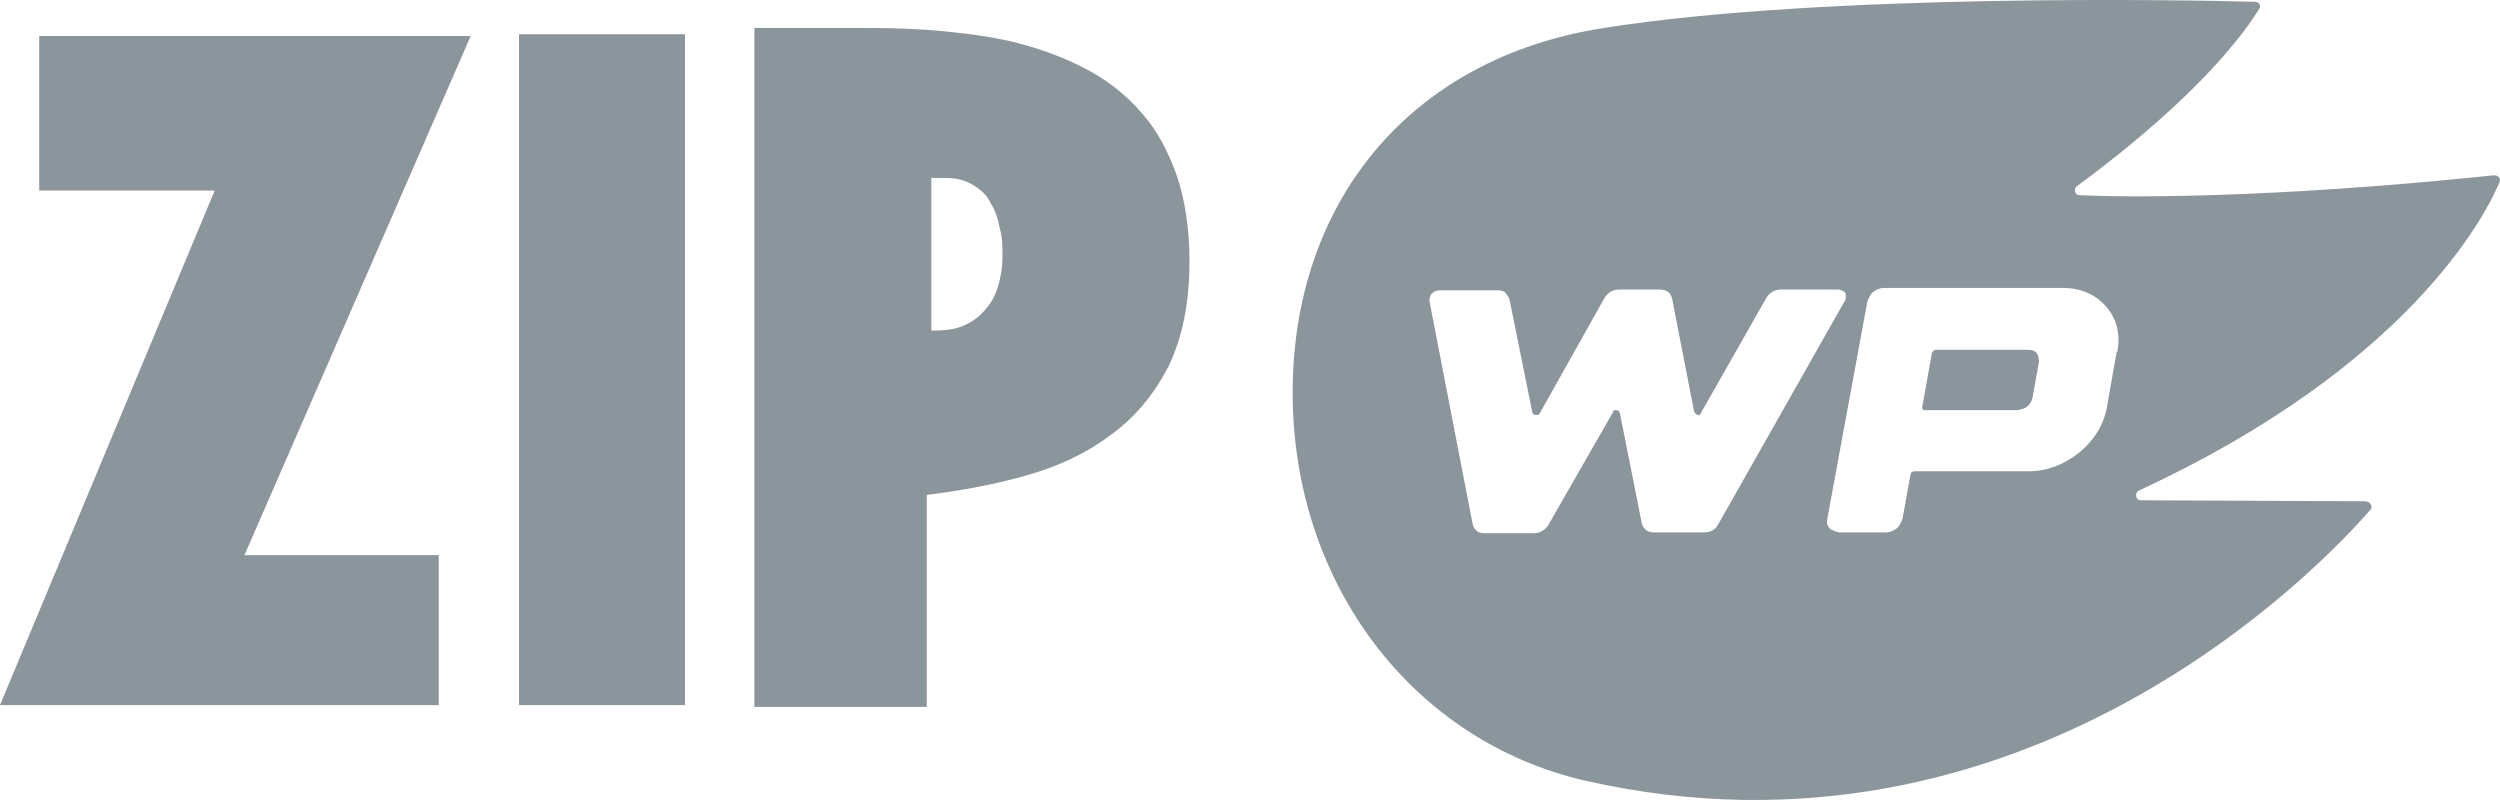
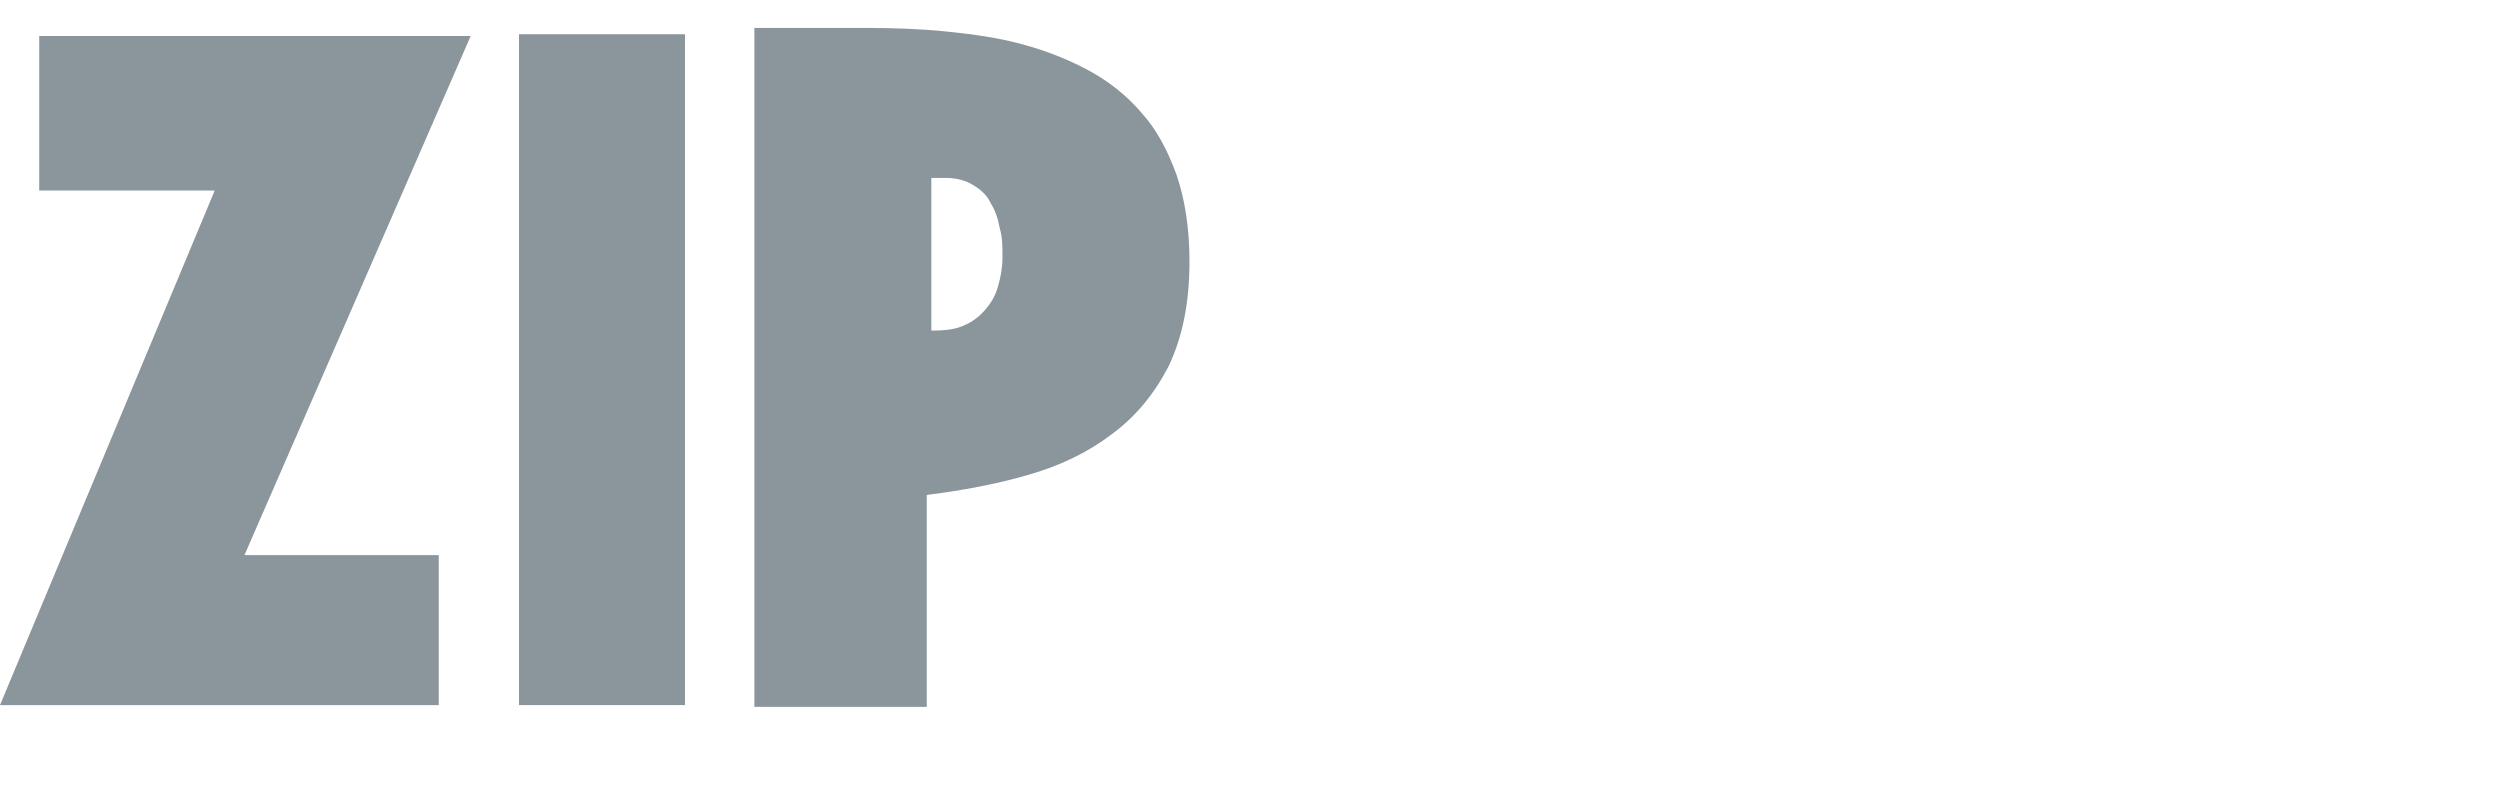
<svg xmlns="http://www.w3.org/2000/svg" width="100" height="32" viewBox="0 0 100 32" fill="none">
  <path d="M8.574 7.62H1.569V1.441H18.827L9.778 22.205H17.55V28.204H0L8.574 7.656V7.62Z" fill="#8B959C" />
  <path d="M27.4 1.37V28.204H20.76V1.37H27.4Z" fill="#8B959C" />
  <path d="M30.175 1.118H31.05C31.488 1.118 31.963 1.118 32.437 1.118H33.787C34.225 1.118 34.517 1.118 34.699 1.118C35.757 1.118 36.815 1.154 37.873 1.262C38.931 1.37 39.953 1.513 40.865 1.765C41.814 2.016 42.726 2.376 43.529 2.807C44.331 3.238 45.061 3.813 45.645 4.495C46.265 5.178 46.703 6.004 47.068 7.01C47.396 7.98 47.579 9.129 47.579 10.458C47.579 12.146 47.287 13.512 46.739 14.661C46.156 15.775 45.426 16.673 44.441 17.391C43.492 18.11 42.361 18.648 41.084 19.008C39.844 19.367 38.494 19.618 37.071 19.798V28.276H30.175V1.226V1.118ZM37.253 13.224C37.727 13.224 38.165 13.188 38.494 13.045C38.858 12.901 39.15 12.685 39.369 12.434C39.625 12.146 39.807 11.859 39.917 11.464C40.026 11.105 40.099 10.71 40.099 10.278C40.099 9.847 40.099 9.488 39.99 9.129C39.917 8.734 39.807 8.411 39.625 8.123C39.479 7.8 39.223 7.584 38.931 7.405C38.64 7.225 38.275 7.117 37.837 7.117C37.837 7.117 37.691 7.117 37.545 7.117H37.253V13.152V13.224Z" fill="#8B959C" />
-   <path d="M64.152 1.119C73.002 -0.284 87.84 -0 90.203 0.073C90.345 0.063 90.466 0.235 90.368 0.352C89.863 1.19 88.034 3.801 83.074 7.45C82.938 7.534 82.996 7.82 83.174 7.807C84.893 7.893 90.635 7.962 99.752 7.013C99.927 7.002 100.042 7.137 99.983 7.285C99.382 8.712 96.281 14.655 85.569 19.616C85.362 19.705 85.423 20.027 85.636 20.011L94.636 20.051C94.816 20.074 94.939 20.282 94.806 20.401C92.842 22.659 80.943 35.197 63.422 31.23C56.514 29.65 51.734 23.364 51.706 15.771C51.678 8.178 56.323 2.335 64.152 1.119ZM64.759 11.582C64.497 11.582 64.301 11.711 64.17 11.936L61.588 16.535C61.555 16.6 61.523 16.6 61.425 16.6C61.327 16.6 61.294 16.503 61.294 16.503L60.379 11.968C60.346 11.871 60.28 11.808 60.215 11.711C60.15 11.615 59.921 11.614 59.921 11.614H57.567C57.469 11.615 57.371 11.646 57.273 11.742C57.175 11.839 57.176 12.033 57.176 12.033L58.908 20.975C58.941 21.071 58.973 21.167 59.071 21.232C59.135 21.326 59.357 21.328 59.365 21.328H61.359C61.588 21.328 61.816 21.2 61.947 20.975L64.53 16.471C64.53 16.407 64.563 16.407 64.66 16.407C64.755 16.407 64.789 16.497 64.791 16.503L65.674 20.943C65.707 21.039 65.739 21.103 65.837 21.2C65.934 21.295 66.16 21.296 66.164 21.296H68.158C68.419 21.296 68.615 21.2 68.746 20.943L73.812 12C73.845 11.904 73.845 11.808 73.812 11.711C73.747 11.615 73.551 11.582 73.551 11.582H71.231C70.969 11.582 70.772 11.711 70.642 11.936L68.027 16.535C68.027 16.6 67.962 16.632 67.897 16.6C67.831 16.568 67.766 16.471 67.766 16.471L66.883 11.936C66.85 11.839 66.818 11.743 66.72 11.679C66.622 11.582 66.393 11.582 66.393 11.582H64.759ZM75.349 11.517C75.185 11.517 75.055 11.582 74.924 11.678C74.793 11.774 74.694 12.064 74.694 12.064L73.093 20.748C73.06 20.909 73.093 21.038 73.191 21.134C73.29 21.23 73.551 21.295 73.551 21.295H75.446C75.61 21.295 75.74 21.23 75.871 21.134C76.002 21.038 76.101 20.748 76.101 20.748L76.427 18.948C76.427 18.885 76.552 18.852 76.558 18.851H81.134C81.885 18.851 82.539 18.593 83.16 18.111C83.748 17.628 84.141 17.017 84.272 16.31L84.664 14.09L84.696 14.058C84.827 13.35 84.664 12.739 84.239 12.256C83.814 11.774 83.226 11.517 82.507 11.517H75.349ZM81.134 13.993C81.264 13.993 81.396 14.026 81.461 14.122C81.557 14.218 81.559 14.469 81.559 14.476L81.297 15.923C81.264 16.052 81.199 16.181 81.068 16.278C80.938 16.374 80.676 16.405 80.676 16.405H76.982C76.888 16.405 76.885 16.316 76.885 16.31L77.276 14.122C77.308 14.029 77.401 13.995 77.407 13.993H81.134Z" fill="#8B959C" />
</svg>